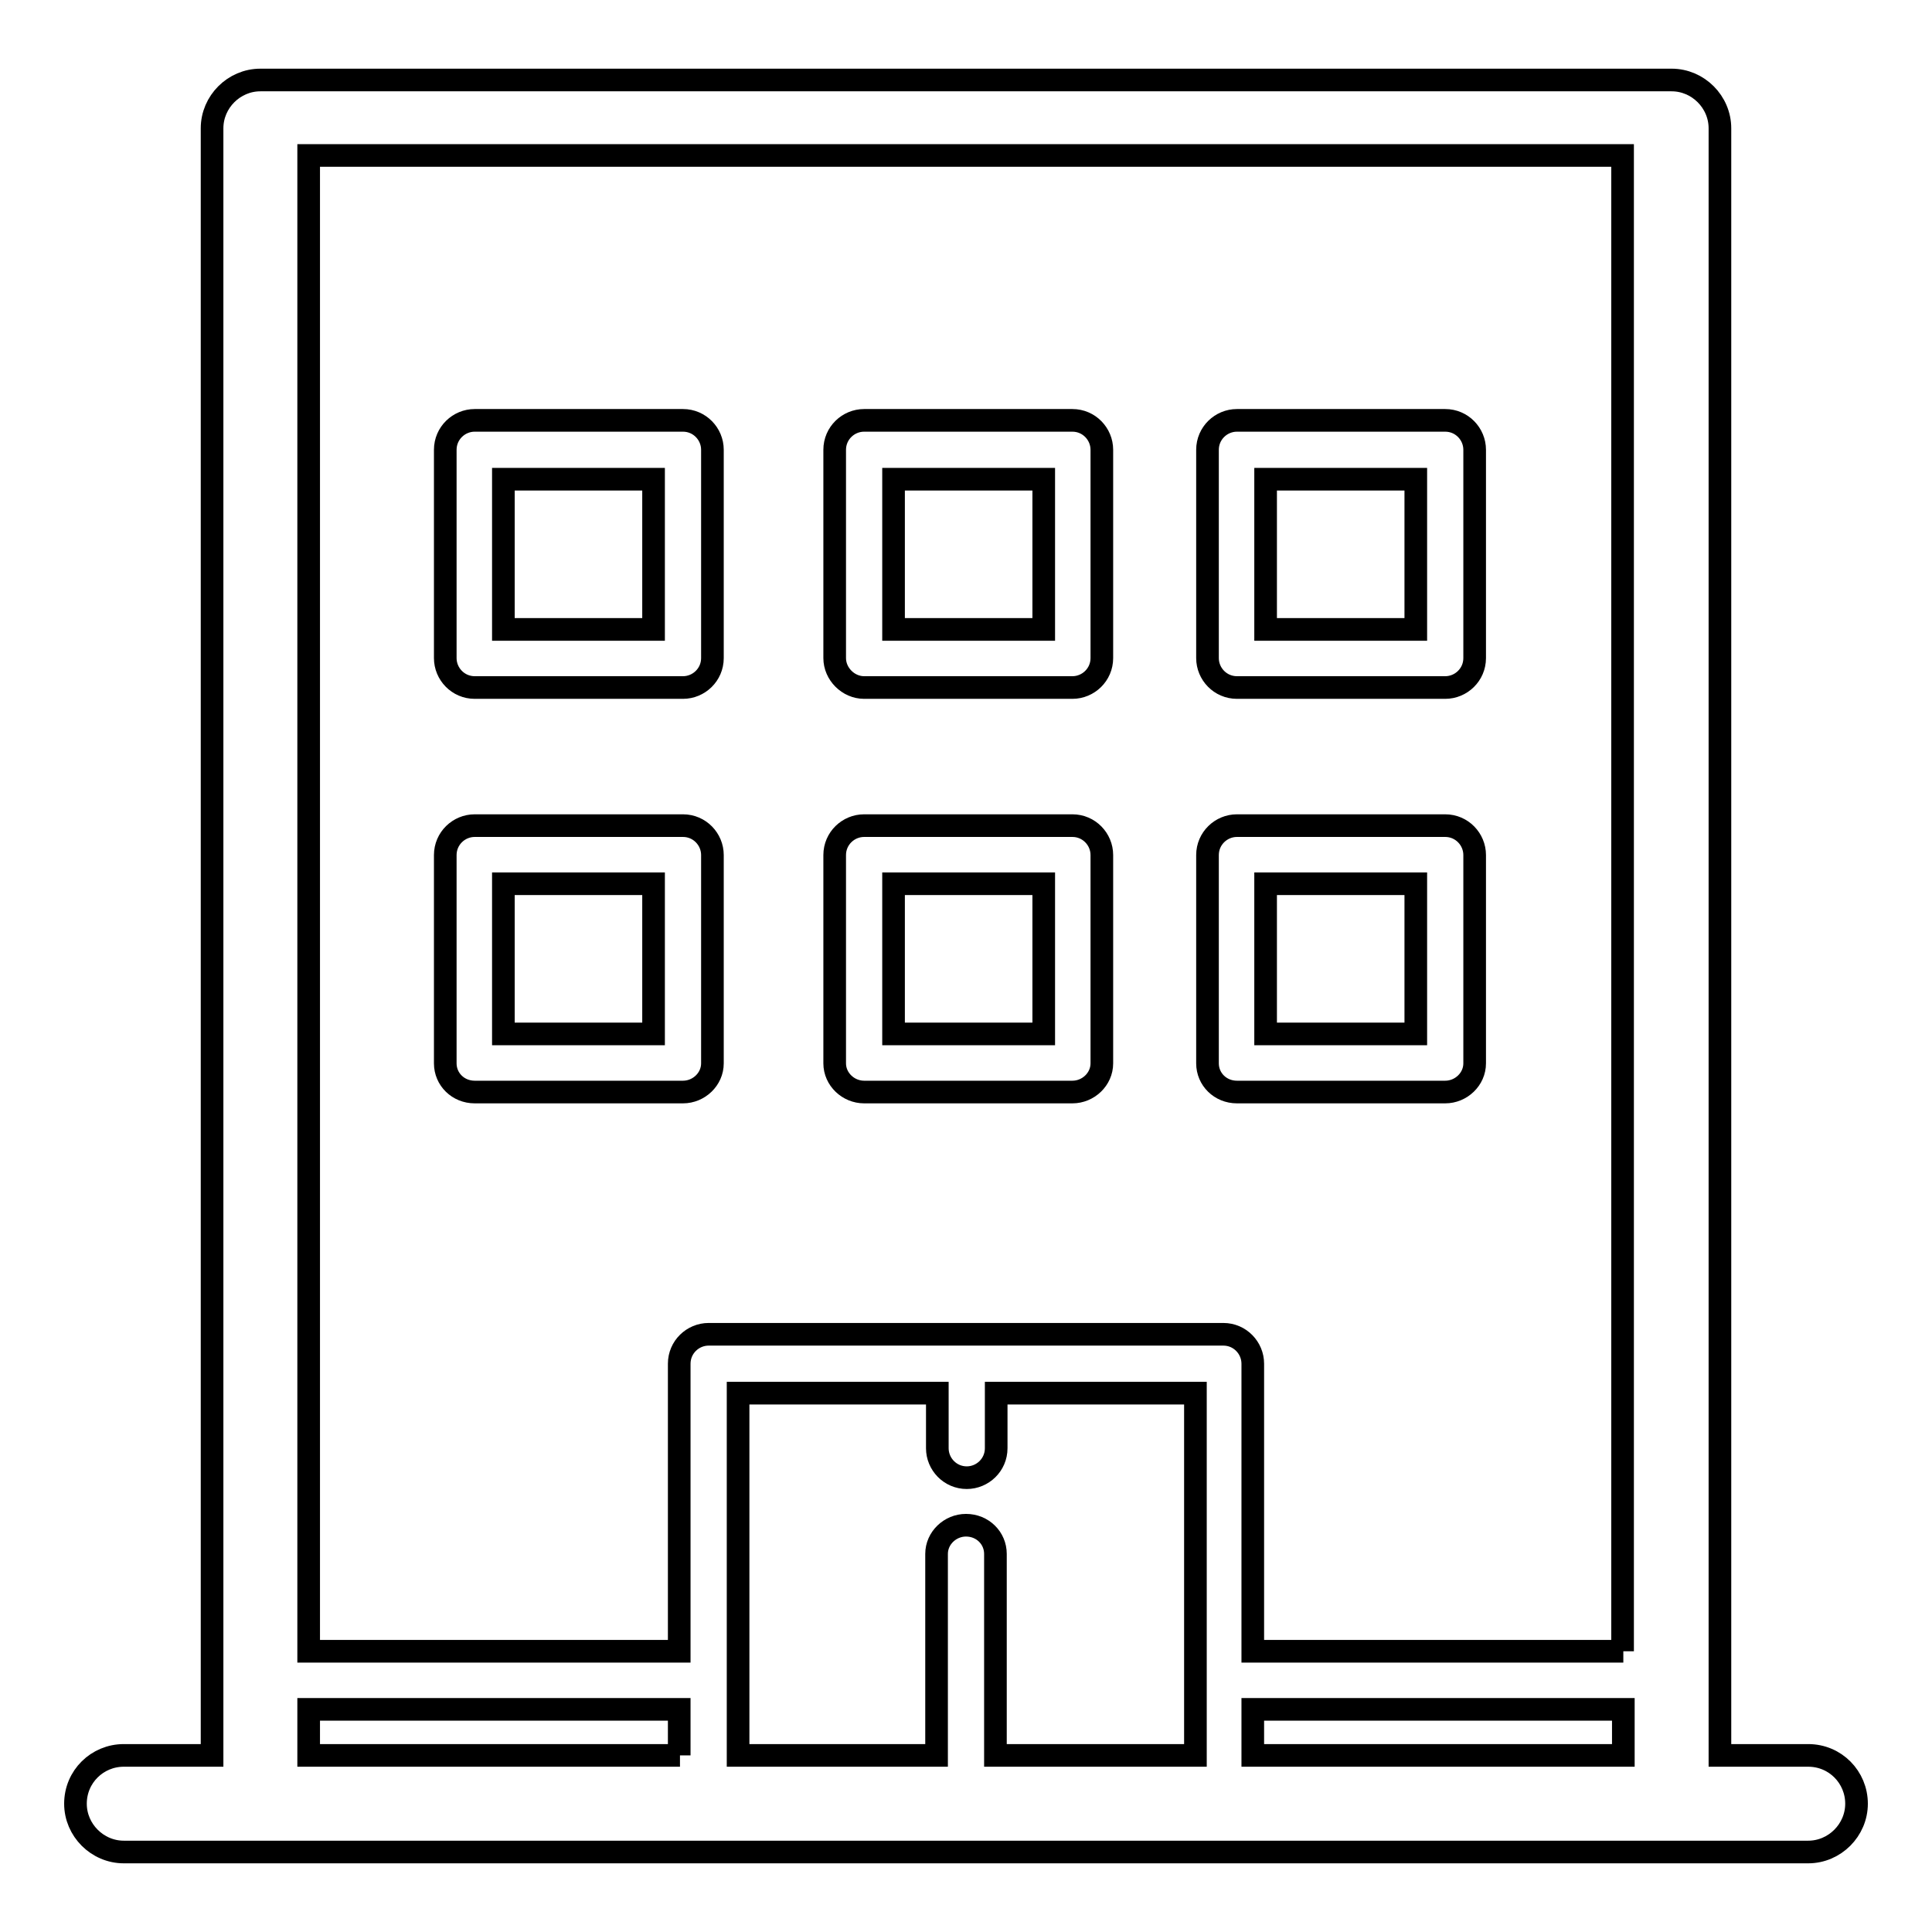
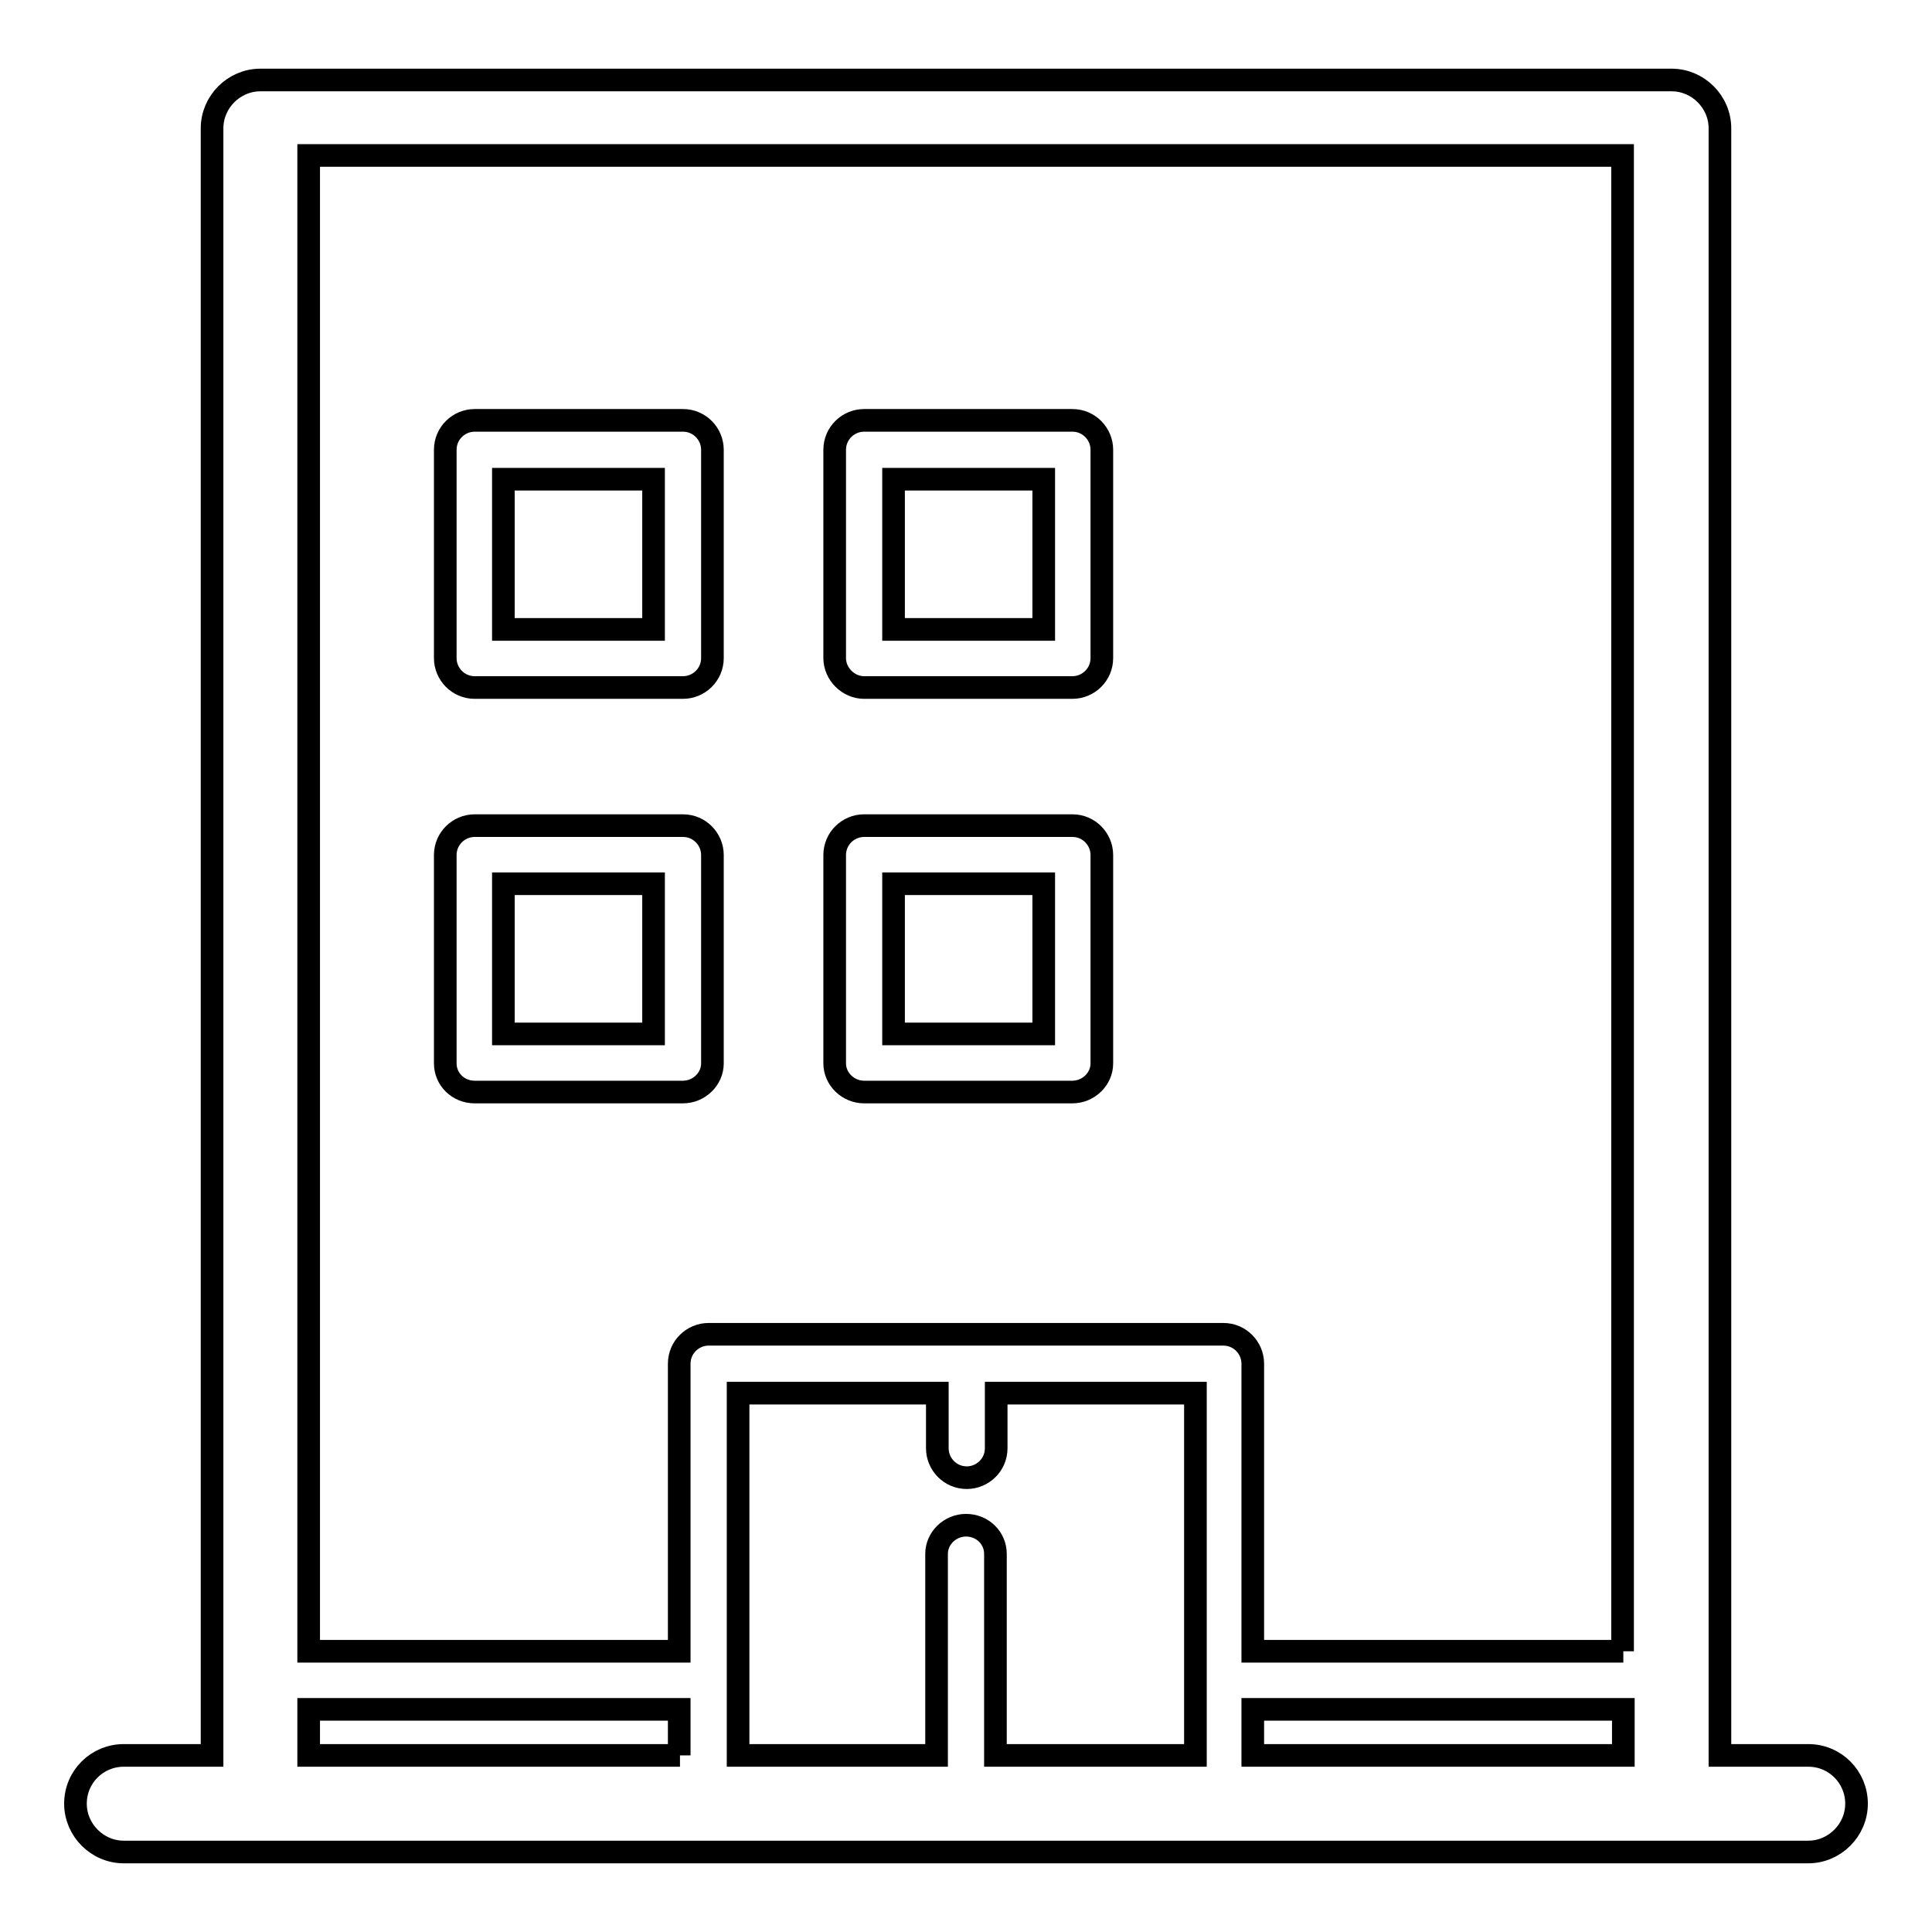
<svg xmlns="http://www.w3.org/2000/svg" version="1.1" x="0px" y="0px" viewBox="0 0 256 256" enable-background="new 0 0 256 256" xml:space="preserve">
  <g>
    <g>
-       <path stroke-width="3" fill-opacity="0" stroke="#000000" d="M163.9,91.1h27.6c2.1,0,3.9-1.7,3.9-3.9V59.6c0-2.1-1.7-3.9-3.9-3.9h-27.6c-2.1,0-3.9,1.7-3.9,3.9v27.6C160,89.3,161.7,91.1,163.9,91.1z M167.7,63.5h19.9v19.9h-19.9V63.5z" />
      <path stroke-width="3" fill-opacity="0" stroke="#000000" d="M62.9,91.1h27.6c2.1,0,3.9-1.7,3.9-3.9V59.6c0-2.1-1.7-3.9-3.9-3.9H62.9c-2.1,0-3.9,1.7-3.9,3.9v27.6C59,89.3,60.7,91.1,62.9,91.1z M66.7,63.5h19.9v19.9H66.7V63.5L66.7,63.5z" />
      <path stroke-width="3" fill-opacity="0" stroke="#000000" d="M62.9,144.7h27.6c2.1,0,3.9-1.7,3.9-3.8v-27.6c0-2.1-1.7-3.9-3.9-3.9H62.9c-2.1,0-3.9,1.7-3.9,3.9v27.6C59,143,60.7,144.7,62.9,144.7z M66.7,117.1h19.9V137H66.7V117.1L66.7,117.1z" />
-       <path stroke-width="3" fill-opacity="0" stroke="#000000" d="M163.9,144.7h27.6c2.1,0,3.9-1.7,3.9-3.8v-27.6c0-2.1-1.7-3.9-3.9-3.9h-27.6c-2.1,0-3.9,1.7-3.9,3.9v27.6C160,143,161.7,144.7,163.9,144.7z M167.7,117.1h19.9V137h-19.9V117.1z" />
      <path stroke-width="3" fill-opacity="0" stroke="#000000" d="M239.6,232.6h-11.7V17c0-3.5-2.9-6.4-6.4-6.4H34.5c-3.5,0-6.4,2.9-6.4,6.4v215.6H16.4c-3.5,0-6.4,2.8-6.4,6.4c0,3.5,2.9,6.4,6.4,6.4h223.2c3.5,0,6.4-2.9,6.4-6.4S243.2,232.6,239.6,232.6z M90.1,232.6H40.9v-6.1h49.1V232.6L90.1,232.6z M158.3,232.6h-26.4v-26.7c0-2.1-1.7-3.8-3.9-3.8c-2.1,0-3.9,1.7-3.9,3.8v26.7H97.8v-48h26.4v7.3c0,2.1,1.7,3.9,3.9,3.9c2.1,0,3.9-1.7,3.9-3.9v-7.3h26.4V232.6L158.3,232.6z M215.1,232.6h-49.1v-6.1h49.1V232.6z M215.1,218.8h-49.1v-38.1c0-2.1-1.7-3.9-3.9-3.9H93.9c-2.1,0-3.9,1.7-3.9,3.9v38.1H40.9V20.6h174.1V218.8L215.1,218.8z" />
      <path stroke-width="3" fill-opacity="0" stroke="#000000" d="M114.5,144.7h27.6c2.1,0,3.9-1.7,3.9-3.8v-27.6c0-2.1-1.7-3.9-3.9-3.9h-27.6c-2.1,0-3.9,1.7-3.9,3.9v27.6C110.6,143,112.4,144.7,114.5,144.7L114.5,144.7z M118.4,117.1h19.9V137h-19.9V117.1z" />
      <path stroke-width="3" fill-opacity="0" stroke="#000000" d="M114.5,91.1h27.6c2.1,0,3.9-1.7,3.9-3.9V59.6c0-2.1-1.7-3.9-3.9-3.9h-27.6c-2.1,0-3.9,1.7-3.9,3.9v27.6C110.6,89.3,112.4,91.1,114.5,91.1L114.5,91.1z M118.4,63.5h19.9v19.9h-19.9V63.5z" />
    </g>
  </g>
</svg>